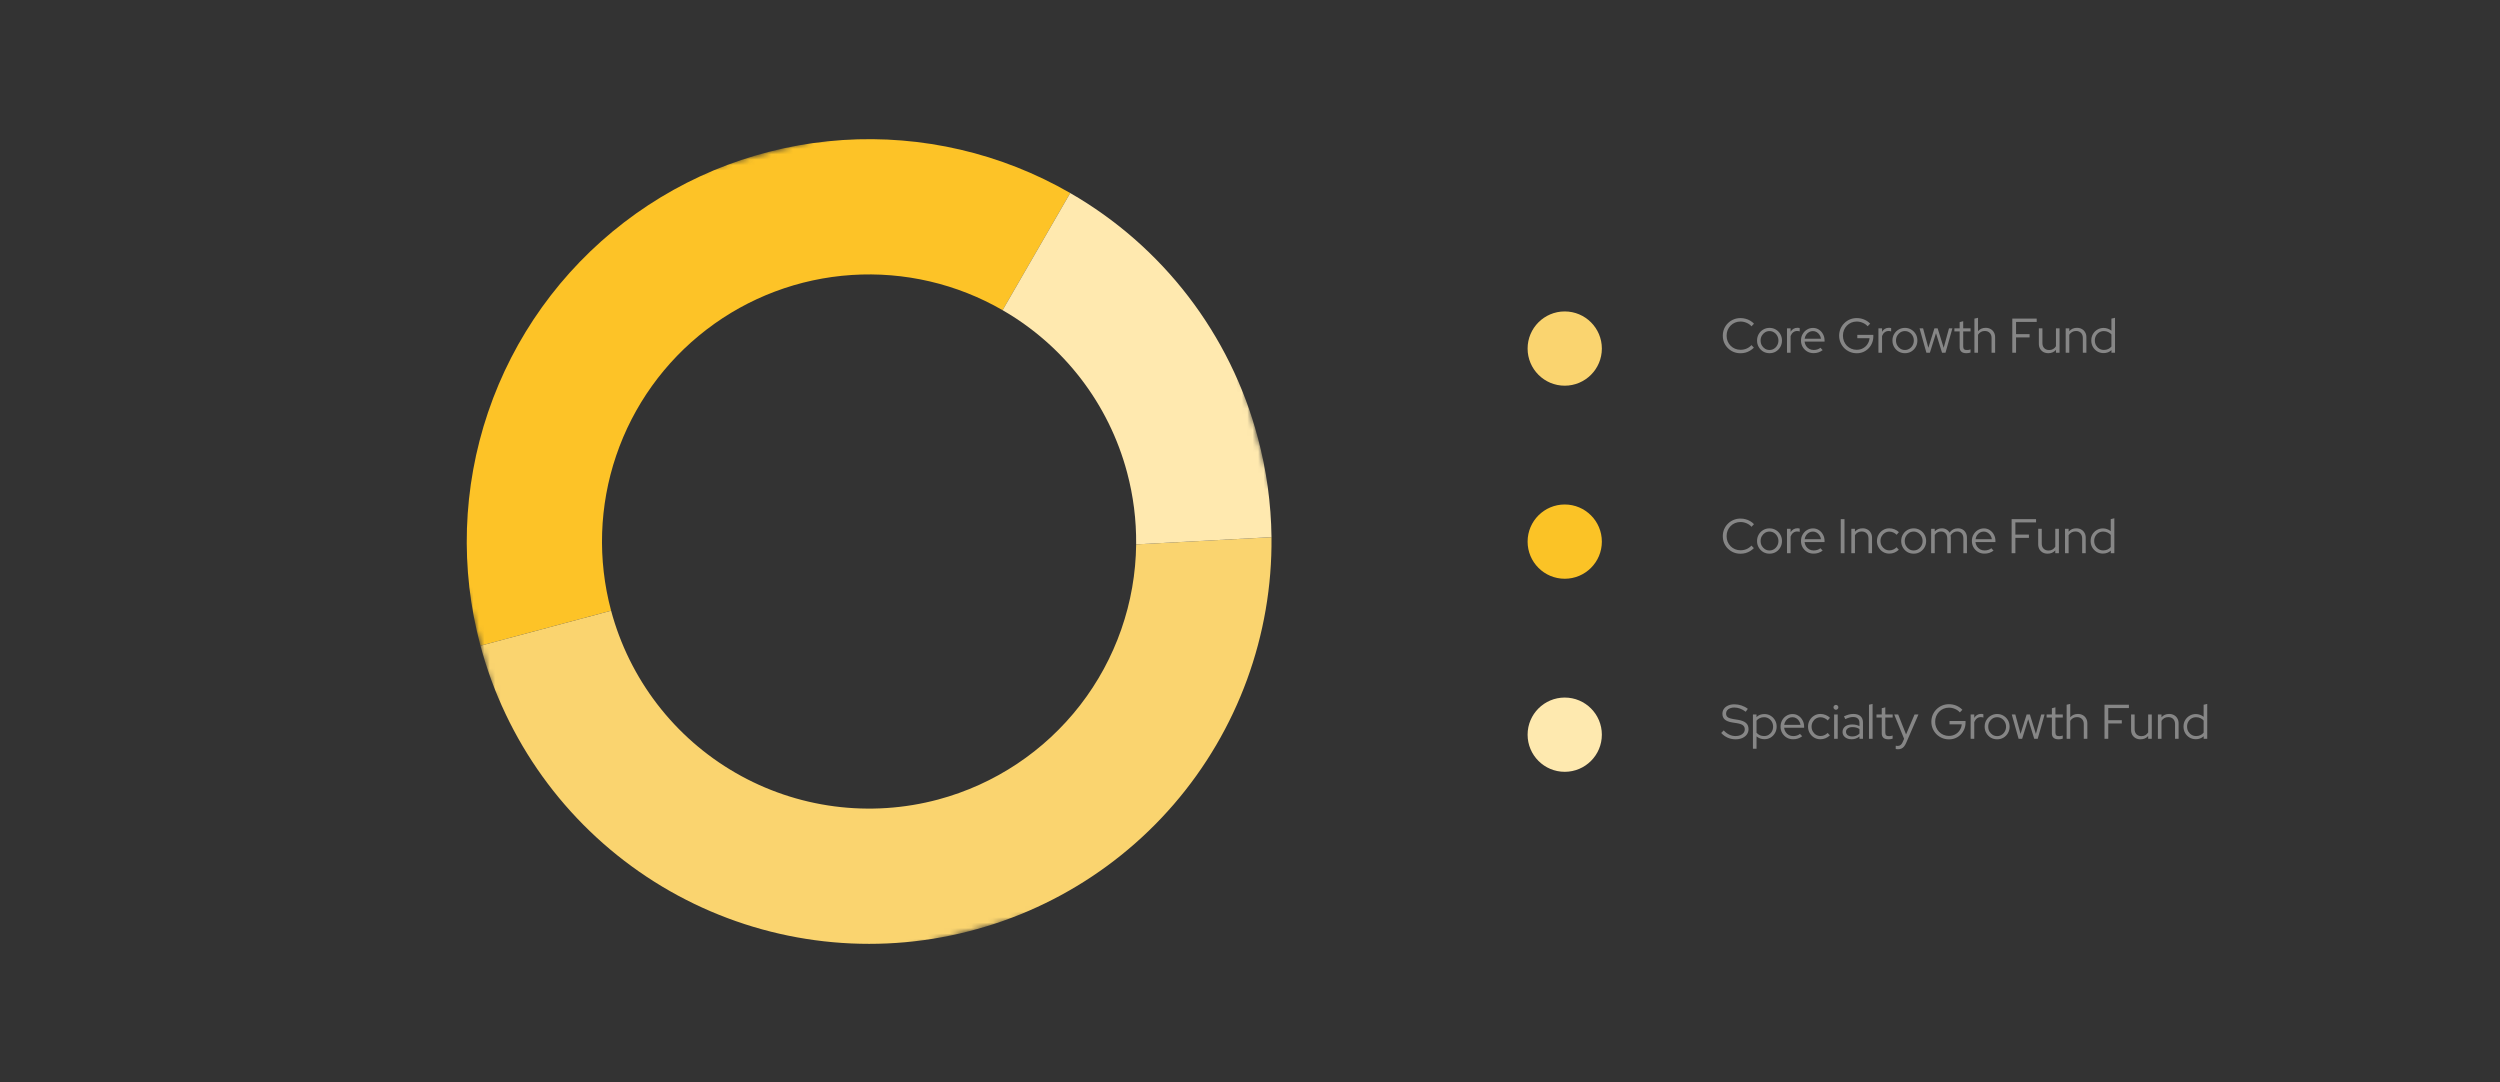
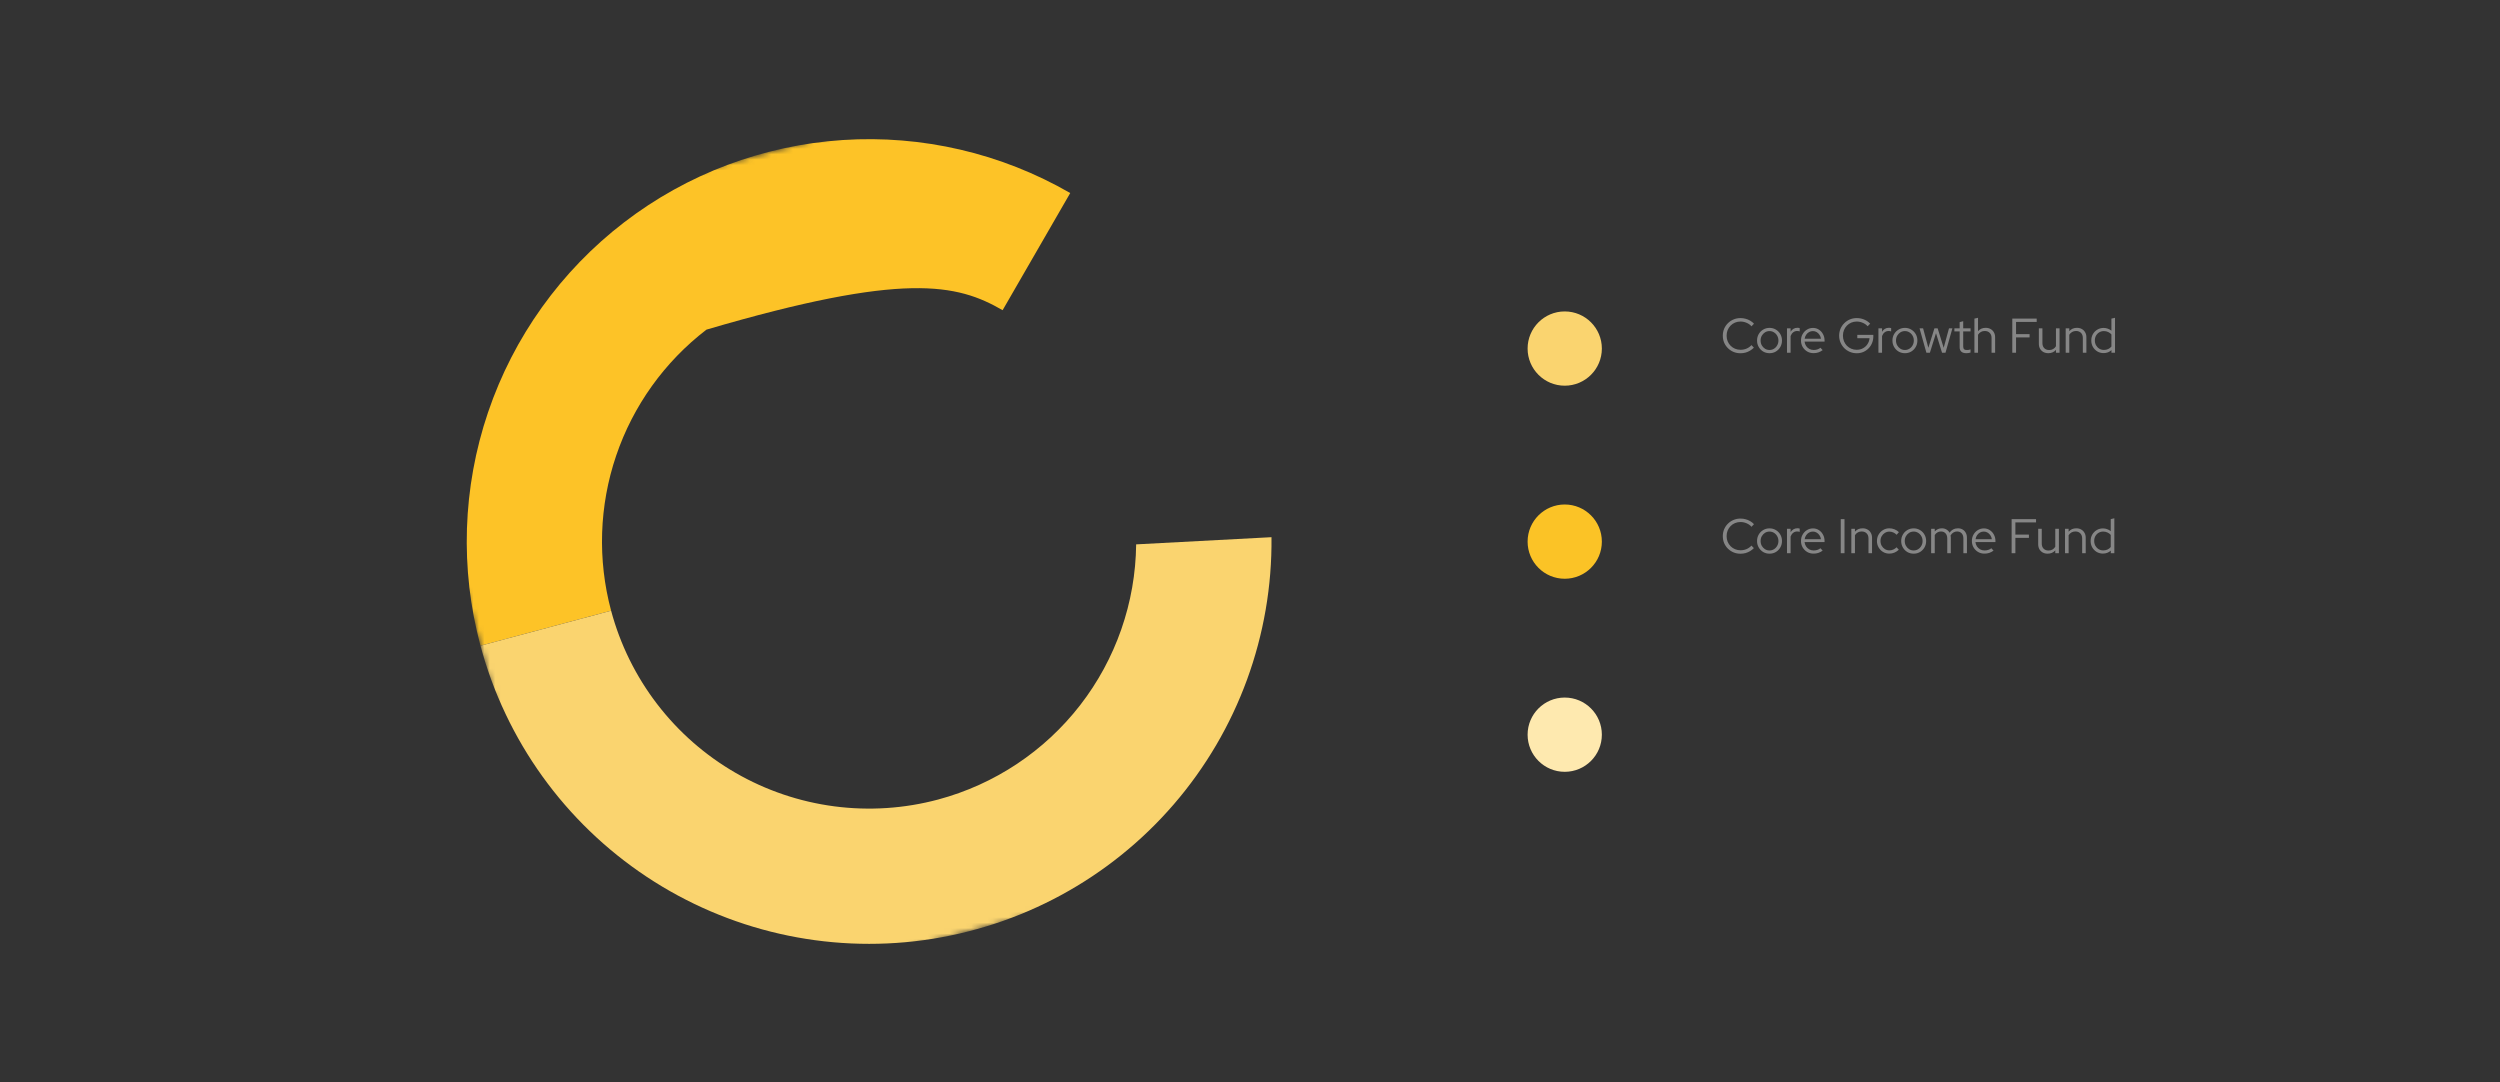
<svg xmlns="http://www.w3.org/2000/svg" width="462" height="200" viewBox="0 0 462 200" fill="none">
  <rect x="0" y="0" width="462" height="200" fill="#333333" stroke="none" />
  <path d="M3.708 0H458.292C459.276 0 460.219 0.382 460.914 1.061C461.609 1.741 462 2.662 462 3.623V200H0V3.623C0 2.662 0.391 1.741 1.086 1.061C1.781 0.382 2.724 0 3.708 0Z" fill="" />
  <mask id="mask0_0_1" style="mask-type:luminance" maskUnits="userSpaceOnUse" x="69" y="9" width="183" height="183">
    <path d="M69.534 47.511L108.045 191.145L251.679 152.634L213.169 9L69.534 47.511Z" fill="white" />
  </mask>
  <g mask="url(#mask0_0_1)">
-     <path d="M88.791 119.328L112.933 112.855C110.404 103.426 110.728 93.458 113.865 84.213C117.001 74.967 122.809 66.86 130.554 60.916C138.298 54.971 147.632 51.457 157.374 50.818C167.115 50.178 176.828 52.442 185.283 57.323L197.778 35.674C185.041 28.322 170.41 24.913 155.735 25.877C141.061 26.84 127.002 32.134 115.336 41.089C103.67 50.043 94.921 62.255 90.196 76.182C85.471 90.109 84.982 105.124 88.791 119.328Z" fill="#FDC327" />
+     <path d="M88.791 119.328L112.933 112.855C110.404 103.426 110.728 93.458 113.865 84.213C117.001 74.967 122.809 66.86 130.554 60.916C167.115 50.178 176.828 52.442 185.283 57.323L197.778 35.674C185.041 28.322 170.41 24.913 155.735 25.877C141.061 26.84 127.002 32.134 115.336 41.089C103.67 50.043 94.921 62.255 90.196 76.182C85.471 90.109 84.982 105.124 88.791 119.328Z" fill="#FDC327" />
    <path d="M173.389 147.747C167.128 149.426 160.598 149.855 154.172 149.01C147.745 148.165 141.548 146.063 135.934 142.822C130.32 139.582 125.399 135.268 121.452 130.126C117.506 124.985 114.61 119.116 112.932 112.855L88.79 119.328C93.481 136.817 104.392 151.993 119.476 162.01C134.561 172.026 152.782 176.195 170.721 173.734C188.66 171.273 205.085 162.351 216.914 148.642C228.743 134.932 235.164 117.378 234.972 99.272L209.961 100.599C209.844 111.372 206.207 121.811 199.604 130.323C193.001 138.835 183.795 144.954 173.39 147.746" fill="#FAD46F" />
-     <path d="M208.28 87.29C209.442 91.63 210.007 96.107 209.959 100.599L234.973 99.271C234.899 93.037 234.043 86.837 232.425 80.817C229.908 71.38 225.551 62.535 219.605 54.787C213.659 47.04 206.24 40.545 197.775 35.674L185.278 57.323C190.897 60.556 195.822 64.868 199.769 70.011C203.717 75.154 206.609 81.026 208.28 87.29Z" fill="#FFE9AF" />
  </g>
  <path d="M289.162 71.276C292.952 71.276 296.023 68.204 296.023 64.414C296.023 60.625 292.952 57.553 289.162 57.553C285.373 57.553 282.301 60.625 282.301 64.414C282.301 68.204 285.373 71.276 289.162 71.276Z" fill="#FAD46F" />
  <path d="M289.162 106.953C292.952 106.953 296.023 103.881 296.023 100.092C296.023 96.302 292.952 93.23 289.162 93.23C285.373 93.23 282.301 96.302 282.301 100.092C282.301 103.881 285.373 106.953 289.162 106.953Z" fill="#FBC326" />
  <path d="M289.162 142.631C292.952 142.631 296.023 139.559 296.023 135.769C296.023 131.98 292.952 128.908 289.162 128.908C285.373 128.908 282.301 131.98 282.301 135.769C282.301 139.559 285.373 142.631 289.162 142.631Z" fill="#FEE9AF" />
  <path d="M321.642 65.28C321.186 65.28 320.76 65.199 320.364 65.037C319.968 64.869 319.62 64.638 319.32 64.344C319.02 64.044 318.786 63.699 318.618 63.309C318.456 62.913 318.375 62.487 318.375 62.031C318.375 61.575 318.456 61.152 318.618 60.762C318.786 60.366 319.02 60.021 319.32 59.727C319.62 59.427 319.968 59.196 320.364 59.034C320.76 58.866 321.186 58.782 321.642 58.782C321.972 58.782 322.287 58.824 322.587 58.908C322.893 58.986 323.175 59.103 323.433 59.259C323.697 59.409 323.931 59.595 324.135 59.817L323.676 60.303C323.43 60.021 323.127 59.805 322.767 59.655C322.407 59.499 322.032 59.421 321.642 59.421C321.276 59.421 320.937 59.487 320.625 59.619C320.313 59.751 320.04 59.937 319.806 60.177C319.578 60.411 319.398 60.687 319.266 61.005C319.14 61.317 319.077 61.659 319.077 62.031C319.077 62.397 319.14 62.739 319.266 63.057C319.398 63.375 319.581 63.654 319.815 63.894C320.049 64.128 320.322 64.311 320.634 64.443C320.952 64.575 321.294 64.641 321.66 64.641C322.05 64.641 322.422 64.566 322.776 64.416C323.13 64.26 323.427 64.047 323.667 63.777L324.117 64.245C323.907 64.461 323.67 64.647 323.406 64.803C323.148 64.959 322.869 65.079 322.569 65.163C322.269 65.241 321.96 65.28 321.642 65.28ZM327.006 65.271C326.58 65.271 326.19 65.169 325.836 64.965C325.488 64.755 325.212 64.473 325.008 64.119C324.804 63.765 324.702 63.369 324.702 62.931C324.702 62.493 324.804 62.097 325.008 61.743C325.212 61.389 325.488 61.11 325.836 60.906C326.19 60.696 326.58 60.591 327.006 60.591C327.438 60.591 327.828 60.696 328.176 60.906C328.524 61.11 328.8 61.389 329.004 61.743C329.208 62.097 329.31 62.493 329.31 62.931C329.31 63.369 329.208 63.765 329.004 64.119C328.8 64.473 328.524 64.755 328.176 64.965C327.828 65.169 327.438 65.271 327.006 65.271ZM327.006 64.677C327.312 64.677 327.588 64.599 327.834 64.443C328.086 64.287 328.284 64.077 328.428 63.813C328.578 63.549 328.653 63.255 328.653 62.931C328.653 62.601 328.578 62.307 328.428 62.049C328.284 61.785 328.086 61.575 327.834 61.419C327.588 61.263 327.312 61.185 327.006 61.185C326.7 61.185 326.421 61.263 326.169 61.419C325.923 61.575 325.725 61.785 325.575 62.049C325.431 62.307 325.359 62.601 325.359 62.931C325.359 63.255 325.431 63.549 325.575 63.813C325.725 64.077 325.923 64.287 326.169 64.443C326.421 64.599 326.7 64.677 327.006 64.677ZM330.235 65.181V60.672H330.901V61.311C331.039 61.077 331.213 60.897 331.423 60.771C331.639 60.639 331.885 60.573 332.161 60.573C332.317 60.573 332.458 60.594 332.584 60.636V61.248C332.506 61.218 332.428 61.197 332.35 61.185C332.272 61.173 332.194 61.167 332.116 61.167C331.84 61.167 331.597 61.248 331.387 61.41C331.183 61.566 331.021 61.794 330.901 62.094V65.181H330.235ZM335.145 65.262C334.713 65.262 334.32 65.16 333.966 64.956C333.618 64.746 333.339 64.464 333.129 64.11C332.925 63.756 332.823 63.36 332.823 62.922C332.823 62.49 332.922 62.1 333.12 61.752C333.318 61.398 333.585 61.119 333.921 60.915C334.257 60.705 334.632 60.6 335.046 60.6C335.448 60.6 335.808 60.705 336.126 60.915C336.45 61.119 336.705 61.398 336.891 61.752C337.083 62.1 337.179 62.49 337.179 62.922V63.129H333.48C333.516 63.423 333.609 63.687 333.759 63.921C333.915 64.155 334.116 64.341 334.362 64.479C334.608 64.611 334.878 64.677 335.172 64.677C335.406 64.677 335.634 64.641 335.856 64.569C336.078 64.497 336.264 64.395 336.414 64.263L336.828 64.704C336.576 64.89 336.312 65.031 336.036 65.127C335.766 65.217 335.469 65.262 335.145 65.262ZM333.498 62.598H336.513C336.477 62.328 336.387 62.088 336.243 61.878C336.105 61.662 335.931 61.494 335.721 61.374C335.511 61.248 335.28 61.185 335.028 61.185C334.77 61.185 334.533 61.245 334.317 61.365C334.101 61.485 333.921 61.653 333.777 61.869C333.633 62.079 333.54 62.322 333.498 62.598ZM343.131 65.28C342.675 65.28 342.249 65.196 341.853 65.028C341.463 64.86 341.118 64.629 340.818 64.335C340.524 64.035 340.293 63.69 340.125 63.3C339.957 62.904 339.873 62.481 339.873 62.031C339.873 61.581 339.954 61.161 340.116 60.771C340.284 60.375 340.515 60.03 340.809 59.736C341.109 59.436 341.454 59.202 341.844 59.034C342.24 58.866 342.666 58.782 343.122 58.782C343.608 58.782 344.067 58.872 344.499 59.052C344.931 59.232 345.3 59.487 345.606 59.817L345.138 60.294C344.898 60.018 344.598 59.805 344.238 59.655C343.884 59.499 343.512 59.421 343.122 59.421C342.762 59.421 342.426 59.487 342.114 59.619C341.808 59.751 341.538 59.937 341.304 60.177C341.076 60.411 340.896 60.687 340.764 61.005C340.638 61.317 340.575 61.659 340.575 62.031C340.575 62.397 340.638 62.739 340.764 63.057C340.896 63.375 341.076 63.654 341.304 63.894C341.538 64.128 341.808 64.311 342.114 64.443C342.426 64.575 342.762 64.641 343.122 64.641C343.548 64.641 343.932 64.548 344.274 64.362C344.622 64.176 344.901 63.921 345.111 63.597C345.327 63.273 345.453 62.907 345.489 62.499H343.23V61.887H346.191V62.166C346.191 62.604 346.113 63.012 345.957 63.39C345.801 63.768 345.585 64.098 345.309 64.38C345.033 64.662 344.709 64.884 344.337 65.046C343.965 65.202 343.563 65.28 343.131 65.28ZM347.136 65.181V60.672H347.802V61.311C347.94 61.077 348.114 60.897 348.324 60.771C348.54 60.639 348.786 60.573 349.062 60.573C349.218 60.573 349.359 60.594 349.485 60.636V61.248C349.407 61.218 349.329 61.197 349.251 61.185C349.173 61.173 349.095 61.167 349.017 61.167C348.741 61.167 348.498 61.248 348.288 61.41C348.084 61.566 347.922 61.794 347.802 62.094V65.181H347.136ZM352.028 65.271C351.602 65.271 351.212 65.169 350.858 64.965C350.51 64.755 350.234 64.473 350.03 64.119C349.826 63.765 349.724 63.369 349.724 62.931C349.724 62.493 349.826 62.097 350.03 61.743C350.234 61.389 350.51 61.11 350.858 60.906C351.212 60.696 351.602 60.591 352.028 60.591C352.46 60.591 352.85 60.696 353.198 60.906C353.546 61.11 353.822 61.389 354.026 61.743C354.23 62.097 354.332 62.493 354.332 62.931C354.332 63.369 354.23 63.765 354.026 64.119C353.822 64.473 353.546 64.755 353.198 64.965C352.85 65.169 352.46 65.271 352.028 65.271ZM352.028 64.677C352.334 64.677 352.61 64.599 352.856 64.443C353.108 64.287 353.306 64.077 353.45 63.813C353.6 63.549 353.675 63.255 353.675 62.931C353.675 62.601 353.6 62.307 353.45 62.049C353.306 61.785 353.108 61.575 352.856 61.419C352.61 61.263 352.334 61.185 352.028 61.185C351.722 61.185 351.443 61.263 351.191 61.419C350.945 61.575 350.747 61.785 350.597 62.049C350.453 62.307 350.381 62.601 350.381 62.931C350.381 63.255 350.453 63.549 350.597 63.813C350.747 64.077 350.945 64.287 351.191 64.443C351.443 64.599 351.722 64.677 352.028 64.677ZM355.998 65.181L354.729 60.672H355.386L356.358 64.272L357.483 60.672H358.077L359.193 64.272L360.174 60.672H360.804L359.526 65.181H358.887L357.771 61.572L356.646 65.181H355.998ZM363.359 65.271C362.969 65.271 362.669 65.178 362.459 64.992C362.249 64.806 362.144 64.536 362.144 64.182V61.239H361.172V60.672H362.144V59.529L362.801 59.358V60.672H364.16V61.239H362.801V64.011C362.801 64.251 362.855 64.425 362.963 64.533C363.071 64.635 363.248 64.686 363.494 64.686C363.62 64.686 363.731 64.677 363.827 64.659C363.929 64.641 364.037 64.611 364.151 64.569V65.154C364.037 65.196 363.908 65.226 363.764 65.244C363.626 65.262 363.491 65.271 363.359 65.271ZM364.873 65.181V58.881L365.539 58.728V61.203C365.893 60.789 366.367 60.582 366.961 60.582C367.303 60.582 367.603 60.657 367.861 60.807C368.125 60.951 368.329 61.155 368.473 61.419C368.623 61.677 368.698 61.98 368.698 62.328V65.181H368.041V62.463C368.041 62.061 367.927 61.746 367.699 61.518C367.477 61.284 367.171 61.167 366.781 61.167C366.511 61.167 366.271 61.227 366.061 61.347C365.851 61.467 365.677 61.638 365.539 61.86V65.181H364.873ZM371.872 65.181V58.881H376.381V59.493H372.565V61.743H375.067V62.346H372.565V65.181H371.872ZM378.527 65.271C378.185 65.271 377.882 65.199 377.618 65.055C377.354 64.905 377.147 64.701 376.997 64.443C376.853 64.179 376.781 63.873 376.781 63.525V60.672H377.438V63.39C377.438 63.792 377.552 64.11 377.78 64.344C378.008 64.572 378.314 64.686 378.698 64.686C378.968 64.686 379.208 64.626 379.418 64.506C379.634 64.38 379.808 64.206 379.94 63.984V60.672H380.606V65.181H379.94V64.659C379.586 65.067 379.115 65.271 378.527 65.271ZM381.739 65.181V60.672H382.405V61.203C382.759 60.789 383.233 60.582 383.827 60.582C384.169 60.582 384.469 60.657 384.727 60.807C384.991 60.951 385.195 61.155 385.339 61.419C385.489 61.677 385.564 61.98 385.564 62.328V65.181H384.907V62.463C384.907 62.061 384.793 61.746 384.565 61.518C384.343 61.284 384.037 61.167 383.647 61.167C383.377 61.167 383.137 61.227 382.927 61.347C382.717 61.467 382.543 61.638 382.405 61.86V65.181H381.739ZM388.739 65.253C388.319 65.253 387.935 65.151 387.587 64.947C387.245 64.737 386.972 64.458 386.768 64.11C386.57 63.756 386.471 63.36 386.471 62.922C386.471 62.484 386.57 62.091 386.768 61.743C386.972 61.395 387.245 61.119 387.587 60.915C387.935 60.705 388.322 60.6 388.748 60.6C389.012 60.6 389.267 60.645 389.513 60.735C389.759 60.819 389.984 60.945 390.188 61.113V58.881L390.854 58.728V65.181H390.197V64.704C389.801 65.07 389.315 65.253 388.739 65.253ZM388.802 64.668C389.084 64.668 389.345 64.614 389.585 64.506C389.831 64.392 390.032 64.236 390.188 64.038V61.806C390.032 61.614 389.831 61.464 389.585 61.356C389.345 61.242 389.084 61.185 388.802 61.185C388.49 61.185 388.205 61.26 387.947 61.41C387.695 61.56 387.494 61.767 387.344 62.031C387.2 62.289 387.128 62.583 387.128 62.913C387.128 63.243 387.2 63.54 387.344 63.804C387.494 64.068 387.695 64.278 387.947 64.434C388.205 64.59 388.49 64.668 388.802 64.668Z" fill="#868686" />
  <path d="M321.642 102.329C321.186 102.329 320.76 102.248 320.364 102.086C319.968 101.918 319.62 101.687 319.32 101.393C319.02 101.093 318.786 100.748 318.618 100.358C318.456 99.962 318.375 99.536 318.375 99.08C318.375 98.624 318.456 98.201 318.618 97.811C318.786 97.415 319.02 97.07 319.32 96.776C319.62 96.476 319.968 96.245 320.364 96.083C320.76 95.915 321.186 95.831 321.642 95.831C321.972 95.831 322.287 95.873 322.587 95.957C322.893 96.035 323.175 96.152 323.433 96.308C323.697 96.458 323.931 96.644 324.135 96.866L323.676 97.352C323.43 97.07 323.127 96.854 322.767 96.704C322.407 96.548 322.032 96.47 321.642 96.47C321.276 96.47 320.937 96.536 320.625 96.668C320.313 96.8 320.04 96.986 319.806 97.226C319.578 97.46 319.398 97.736 319.266 98.054C319.14 98.366 319.077 98.708 319.077 99.08C319.077 99.446 319.14 99.788 319.266 100.106C319.398 100.424 319.581 100.703 319.815 100.943C320.049 101.177 320.322 101.36 320.634 101.492C320.952 101.624 321.294 101.69 321.66 101.69C322.05 101.69 322.422 101.615 322.776 101.465C323.13 101.309 323.427 101.096 323.667 100.826L324.117 101.294C323.907 101.51 323.67 101.696 323.406 101.852C323.148 102.008 322.869 102.128 322.569 102.212C322.269 102.29 321.96 102.329 321.642 102.329ZM327.006 102.32C326.58 102.32 326.19 102.218 325.836 102.014C325.488 101.804 325.212 101.522 325.008 101.168C324.804 100.814 324.702 100.418 324.702 99.98C324.702 99.542 324.804 99.146 325.008 98.792C325.212 98.438 325.488 98.159 325.836 97.955C326.19 97.745 326.58 97.64 327.006 97.64C327.438 97.64 327.828 97.745 328.176 97.955C328.524 98.159 328.8 98.438 329.004 98.792C329.208 99.146 329.31 99.542 329.31 99.98C329.31 100.418 329.208 100.814 329.004 101.168C328.8 101.522 328.524 101.804 328.176 102.014C327.828 102.218 327.438 102.32 327.006 102.32ZM327.006 101.726C327.312 101.726 327.588 101.648 327.834 101.492C328.086 101.336 328.284 101.126 328.428 100.862C328.578 100.598 328.653 100.304 328.653 99.98C328.653 99.65 328.578 99.356 328.428 99.098C328.284 98.834 328.086 98.624 327.834 98.468C327.588 98.312 327.312 98.234 327.006 98.234C326.7 98.234 326.421 98.312 326.169 98.468C325.923 98.624 325.725 98.834 325.575 99.098C325.431 99.356 325.359 99.65 325.359 99.98C325.359 100.304 325.431 100.598 325.575 100.862C325.725 101.126 325.923 101.336 326.169 101.492C326.421 101.648 326.7 101.726 327.006 101.726ZM330.235 102.23V97.721H330.901V98.36C331.039 98.126 331.213 97.946 331.423 97.82C331.639 97.688 331.885 97.622 332.161 97.622C332.317 97.622 332.458 97.643 332.584 97.685V98.297C332.506 98.267 332.428 98.246 332.35 98.234C332.272 98.222 332.194 98.216 332.116 98.216C331.84 98.216 331.597 98.297 331.387 98.459C331.183 98.615 331.021 98.843 330.901 99.143V102.23H330.235ZM335.145 102.311C334.713 102.311 334.32 102.209 333.966 102.005C333.618 101.795 333.339 101.513 333.129 101.159C332.925 100.805 332.823 100.409 332.823 99.971C332.823 99.539 332.922 99.149 333.12 98.801C333.318 98.447 333.585 98.168 333.921 97.964C334.257 97.754 334.632 97.649 335.046 97.649C335.448 97.649 335.808 97.754 336.126 97.964C336.45 98.168 336.705 98.447 336.891 98.801C337.083 99.149 337.179 99.539 337.179 99.971V100.178H333.48C333.516 100.472 333.609 100.736 333.759 100.97C333.915 101.204 334.116 101.39 334.362 101.528C334.608 101.66 334.878 101.726 335.172 101.726C335.406 101.726 335.634 101.69 335.856 101.618C336.078 101.546 336.264 101.444 336.414 101.312L336.828 101.753C336.576 101.939 336.312 102.08 336.036 102.176C335.766 102.266 335.469 102.311 335.145 102.311ZM333.498 99.647H336.513C336.477 99.377 336.387 99.137 336.243 98.927C336.105 98.711 335.931 98.543 335.721 98.423C335.511 98.297 335.28 98.234 335.028 98.234C334.77 98.234 334.533 98.294 334.317 98.414C334.101 98.534 333.921 98.702 333.777 98.918C333.633 99.128 333.54 99.371 333.498 99.647ZM340.17 102.23V95.93H340.863V102.23H340.17ZM342.127 102.23V97.721H342.793V98.252C343.147 97.838 343.621 97.631 344.215 97.631C344.557 97.631 344.857 97.706 345.115 97.856C345.379 98 345.583 98.204 345.727 98.468C345.877 98.726 345.952 99.029 345.952 99.377V102.23H345.295V99.512C345.295 99.11 345.181 98.795 344.953 98.567C344.731 98.333 344.425 98.216 344.035 98.216C343.765 98.216 343.525 98.276 343.315 98.396C343.105 98.516 342.931 98.687 342.793 98.909V102.23H342.127ZM349.154 102.311C348.728 102.311 348.341 102.209 347.993 102.005C347.645 101.795 347.369 101.513 347.165 101.159C346.961 100.805 346.859 100.409 346.859 99.971C346.859 99.533 346.961 99.14 347.165 98.792C347.369 98.438 347.645 98.156 347.993 97.946C348.341 97.736 348.728 97.631 349.154 97.631C349.484 97.631 349.802 97.694 350.108 97.82C350.414 97.94 350.684 98.114 350.918 98.342L350.495 98.828C350.315 98.636 350.108 98.492 349.874 98.396C349.646 98.294 349.409 98.243 349.163 98.243C348.857 98.243 348.578 98.321 348.326 98.477C348.08 98.627 347.882 98.834 347.732 99.098C347.588 99.356 347.516 99.647 347.516 99.971C347.516 100.295 347.588 100.589 347.732 100.853C347.882 101.117 348.083 101.327 348.335 101.483C348.587 101.633 348.866 101.708 349.172 101.708C349.418 101.708 349.649 101.66 349.865 101.564C350.087 101.468 350.294 101.327 350.486 101.141L350.9 101.591C350.66 101.819 350.39 101.996 350.09 102.122C349.79 102.248 349.478 102.311 349.154 102.311ZM353.645 102.32C353.219 102.32 352.829 102.218 352.475 102.014C352.127 101.804 351.851 101.522 351.647 101.168C351.443 100.814 351.341 100.418 351.341 99.98C351.341 99.542 351.443 99.146 351.647 98.792C351.851 98.438 352.127 98.159 352.475 97.955C352.829 97.745 353.219 97.64 353.645 97.64C354.077 97.64 354.467 97.745 354.815 97.955C355.163 98.159 355.439 98.438 355.643 98.792C355.847 99.146 355.949 99.542 355.949 99.98C355.949 100.418 355.847 100.814 355.643 101.168C355.439 101.522 355.163 101.804 354.815 102.014C354.467 102.218 354.077 102.32 353.645 102.32ZM353.645 101.726C353.951 101.726 354.227 101.648 354.473 101.492C354.725 101.336 354.923 101.126 355.067 100.862C355.217 100.598 355.292 100.304 355.292 99.98C355.292 99.65 355.217 99.356 355.067 99.098C354.923 98.834 354.725 98.624 354.473 98.468C354.227 98.312 353.951 98.234 353.645 98.234C353.339 98.234 353.06 98.312 352.808 98.468C352.562 98.624 352.364 98.834 352.214 99.098C352.07 99.356 351.998 99.65 351.998 99.98C351.998 100.304 352.07 100.598 352.214 100.862C352.364 101.126 352.562 101.336 352.808 101.492C353.06 101.648 353.339 101.726 353.645 101.726ZM356.875 102.23V97.721H357.541V98.216C357.883 97.826 358.324 97.631 358.864 97.631C359.182 97.631 359.464 97.706 359.71 97.856C359.956 98 360.148 98.198 360.286 98.45C360.472 98.174 360.694 97.97 360.952 97.838C361.21 97.7 361.504 97.631 361.834 97.631C362.164 97.631 362.452 97.706 362.698 97.856C362.944 98 363.136 98.204 363.274 98.468C363.418 98.726 363.49 99.029 363.49 99.377V102.23H362.833V99.512C362.833 99.11 362.728 98.795 362.518 98.567C362.308 98.333 362.023 98.216 361.663 98.216C361.417 98.216 361.192 98.279 360.988 98.405C360.784 98.525 360.61 98.708 360.466 98.954C360.478 99.02 360.487 99.089 360.493 99.161C360.505 99.227 360.511 99.299 360.511 99.377V102.23H359.854V99.512C359.854 99.11 359.749 98.795 359.539 98.567C359.329 98.333 359.047 98.216 358.693 98.216C358.453 98.216 358.234 98.273 358.036 98.387C357.844 98.495 357.679 98.657 357.541 98.873V102.23H356.875ZM366.724 102.311C366.292 102.311 365.899 102.209 365.545 102.005C365.197 101.795 364.918 101.513 364.708 101.159C364.504 100.805 364.402 100.409 364.402 99.971C364.402 99.539 364.501 99.149 364.699 98.801C364.897 98.447 365.164 98.168 365.5 97.964C365.836 97.754 366.211 97.649 366.625 97.649C367.027 97.649 367.387 97.754 367.705 97.964C368.029 98.168 368.284 98.447 368.47 98.801C368.662 99.149 368.758 99.539 368.758 99.971V100.178H365.059C365.095 100.472 365.188 100.736 365.338 100.97C365.494 101.204 365.695 101.39 365.941 101.528C366.187 101.66 366.457 101.726 366.751 101.726C366.985 101.726 367.213 101.69 367.435 101.618C367.657 101.546 367.843 101.444 367.993 101.312L368.407 101.753C368.155 101.939 367.891 102.08 367.615 102.176C367.345 102.266 367.048 102.311 366.724 102.311ZM365.077 99.647H368.092C368.056 99.377 367.966 99.137 367.822 98.927C367.684 98.711 367.51 98.543 367.3 98.423C367.09 98.297 366.859 98.234 366.607 98.234C366.349 98.234 366.112 98.294 365.896 98.414C365.68 98.534 365.5 98.702 365.356 98.918C365.212 99.128 365.119 99.371 365.077 99.647ZM371.749 102.23V95.93H376.258V96.542H372.442V98.792H374.944V99.395H372.442V102.23H371.749ZM378.404 102.32C378.062 102.32 377.759 102.248 377.495 102.104C377.231 101.954 377.024 101.75 376.874 101.492C376.73 101.228 376.658 100.922 376.658 100.574V97.721H377.315V100.439C377.315 100.841 377.429 101.159 377.657 101.393C377.885 101.621 378.191 101.735 378.575 101.735C378.845 101.735 379.085 101.675 379.295 101.555C379.511 101.429 379.685 101.255 379.817 101.033V97.721H380.483V102.23H379.817V101.708C379.463 102.116 378.992 102.32 378.404 102.32ZM381.616 102.23V97.721H382.282V98.252C382.636 97.838 383.11 97.631 383.704 97.631C384.046 97.631 384.346 97.706 384.604 97.856C384.868 98 385.072 98.204 385.216 98.468C385.366 98.726 385.441 99.029 385.441 99.377V102.23H384.784V99.512C384.784 99.11 384.67 98.795 384.442 98.567C384.22 98.333 383.914 98.216 383.524 98.216C383.254 98.216 383.014 98.276 382.804 98.396C382.594 98.516 382.42 98.687 382.282 98.909V102.23H381.616ZM388.616 102.302C388.196 102.302 387.812 102.2 387.464 101.996C387.122 101.786 386.849 101.507 386.645 101.159C386.447 100.805 386.348 100.409 386.348 99.971C386.348 99.533 386.447 99.14 386.645 98.792C386.849 98.444 387.122 98.168 387.464 97.964C387.812 97.754 388.199 97.649 388.625 97.649C388.889 97.649 389.144 97.694 389.39 97.784C389.636 97.868 389.861 97.994 390.065 98.162V95.93L390.731 95.777V102.23H390.074V101.753C389.678 102.119 389.192 102.302 388.616 102.302ZM388.679 101.717C388.961 101.717 389.222 101.663 389.462 101.555C389.708 101.441 389.909 101.285 390.065 101.087V98.855C389.909 98.663 389.708 98.513 389.462 98.405C389.222 98.291 388.961 98.234 388.679 98.234C388.367 98.234 388.082 98.309 387.824 98.459C387.572 98.609 387.371 98.816 387.221 99.08C387.077 99.338 387.005 99.632 387.005 99.962C387.005 100.292 387.077 100.589 387.221 100.853C387.371 101.117 387.572 101.327 387.824 101.483C388.082 101.639 388.367 101.717 388.679 101.717Z" fill="#868686" />
-   <path d="M320.715 136.626C320.217 136.626 319.74 136.527 319.284 136.329C318.828 136.125 318.426 135.834 318.078 135.456L318.537 134.979C318.861 135.327 319.206 135.588 319.572 135.762C319.944 135.936 320.334 136.023 320.742 136.023C321.072 136.023 321.363 135.972 321.615 135.87C321.873 135.762 322.074 135.615 322.218 135.429C322.362 135.237 322.434 135.021 322.434 134.781C322.434 134.457 322.32 134.208 322.092 134.034C321.87 133.86 321.501 133.731 320.985 133.647L320.076 133.503C319.47 133.401 319.023 133.221 318.735 132.963C318.447 132.705 318.303 132.354 318.303 131.91C318.303 131.562 318.396 131.256 318.582 130.992C318.768 130.728 319.026 130.524 319.356 130.38C319.692 130.23 320.079 130.155 320.517 130.155C320.961 130.155 321.396 130.227 321.822 130.371C322.254 130.515 322.647 130.722 323.001 130.992L322.605 131.532C321.915 131.01 321.21 130.749 320.49 130.749C320.19 130.749 319.926 130.797 319.698 130.893C319.47 130.983 319.293 131.112 319.167 131.28C319.041 131.442 318.978 131.634 318.978 131.856C318.978 132.15 319.077 132.375 319.275 132.531C319.473 132.687 319.8 132.801 320.256 132.873L321.156 133.017C321.846 133.131 322.347 133.326 322.659 133.602C322.971 133.872 323.127 134.253 323.127 134.745C323.127 135.111 323.025 135.438 322.821 135.726C322.617 136.008 322.332 136.23 321.966 136.392C321.606 136.548 321.189 136.626 320.715 136.626ZM323.942 138.372V132.027H324.599V132.513C324.989 132.141 325.475 131.955 326.057 131.955C326.483 131.955 326.867 132.06 327.209 132.27C327.551 132.474 327.821 132.75 328.019 133.098C328.223 133.446 328.325 133.839 328.325 134.277C328.325 134.715 328.223 135.111 328.019 135.465C327.821 135.813 327.551 136.092 327.209 136.302C326.867 136.506 326.48 136.608 326.048 136.608C325.784 136.608 325.529 136.563 325.283 136.473C325.037 136.383 324.812 136.254 324.608 136.086V138.372H323.942ZM325.994 136.023C326.312 136.023 326.597 135.948 326.849 135.798C327.101 135.642 327.299 135.435 327.443 135.177C327.593 134.913 327.668 134.616 327.668 134.286C327.668 133.956 327.593 133.659 327.443 133.395C327.299 133.131 327.101 132.924 326.849 132.774C326.597 132.618 326.312 132.54 325.994 132.54C325.712 132.54 325.448 132.597 325.202 132.711C324.962 132.819 324.764 132.972 324.608 133.17V135.402C324.764 135.594 324.965 135.747 325.211 135.861C325.457 135.969 325.718 136.023 325.994 136.023ZM331.366 136.617C330.934 136.617 330.541 136.515 330.187 136.311C329.839 136.101 329.56 135.819 329.35 135.465C329.146 135.111 329.044 134.715 329.044 134.277C329.044 133.845 329.143 133.455 329.341 133.107C329.539 132.753 329.806 132.474 330.142 132.27C330.478 132.06 330.853 131.955 331.267 131.955C331.669 131.955 332.029 132.06 332.347 132.27C332.671 132.474 332.926 132.753 333.112 133.107C333.304 133.455 333.4 133.845 333.4 134.277V134.484H329.701C329.737 134.778 329.83 135.042 329.98 135.276C330.136 135.51 330.337 135.696 330.583 135.834C330.829 135.966 331.099 136.032 331.393 136.032C331.627 136.032 331.855 135.996 332.077 135.924C332.299 135.852 332.485 135.75 332.635 135.618L333.049 136.059C332.797 136.245 332.533 136.386 332.257 136.482C331.987 136.572 331.69 136.617 331.366 136.617ZM329.719 133.953H332.734C332.698 133.683 332.608 133.443 332.464 133.233C332.326 133.017 332.152 132.849 331.942 132.729C331.732 132.603 331.501 132.54 331.249 132.54C330.991 132.54 330.754 132.6 330.538 132.72C330.322 132.84 330.142 133.008 329.998 133.224C329.854 133.434 329.761 133.677 329.719 133.953ZM336.419 136.617C335.993 136.617 335.606 136.515 335.258 136.311C334.91 136.101 334.634 135.819 334.43 135.465C334.226 135.111 334.124 134.715 334.124 134.277C334.124 133.839 334.226 133.446 334.43 133.098C334.634 132.744 334.91 132.462 335.258 132.252C335.606 132.042 335.993 131.937 336.419 131.937C336.749 131.937 337.067 132 337.373 132.126C337.679 132.246 337.949 132.42 338.183 132.648L337.76 133.134C337.58 132.942 337.373 132.798 337.139 132.702C336.911 132.6 336.674 132.549 336.428 132.549C336.122 132.549 335.843 132.627 335.591 132.783C335.345 132.933 335.147 133.14 334.997 133.404C334.853 133.662 334.781 133.953 334.781 134.277C334.781 134.601 334.853 134.895 334.997 135.159C335.147 135.423 335.348 135.633 335.6 135.789C335.852 135.939 336.131 136.014 336.437 136.014C336.683 136.014 336.914 135.966 337.13 135.87C337.352 135.774 337.559 135.633 337.751 135.447L338.165 135.897C337.925 136.125 337.655 136.302 337.355 136.428C337.055 136.554 336.743 136.617 336.419 136.617ZM338.945 136.536V132.027H339.611V136.536H338.945ZM339.278 131.163C339.158 131.163 339.053 131.118 338.963 131.028C338.873 130.938 338.828 130.833 338.828 130.713C338.828 130.587 338.873 130.482 338.963 130.398C339.053 130.308 339.158 130.263 339.278 130.263C339.404 130.263 339.509 130.308 339.593 130.398C339.683 130.482 339.728 130.587 339.728 130.713C339.728 130.833 339.683 130.938 339.593 131.028C339.509 131.118 339.404 131.163 339.278 131.163ZM342.169 136.617C341.839 136.617 341.548 136.56 341.296 136.446C341.05 136.332 340.855 136.173 340.711 135.969C340.573 135.765 340.504 135.528 340.504 135.258C340.504 134.832 340.666 134.496 340.99 134.25C341.314 134.004 341.752 133.881 342.304 133.881C342.79 133.881 343.231 133.983 343.627 134.187V133.593C343.627 133.233 343.525 132.963 343.321 132.783C343.117 132.597 342.82 132.504 342.43 132.504C342.208 132.504 341.983 132.537 341.755 132.603C341.533 132.663 341.287 132.762 341.017 132.9L340.765 132.387C341.089 132.231 341.389 132.117 341.665 132.045C341.941 131.973 342.217 131.937 342.493 131.937C343.063 131.937 343.501 132.072 343.807 132.342C344.119 132.612 344.275 132.999 344.275 133.503V136.536H343.627V136.095C343.423 136.269 343.198 136.401 342.952 136.491C342.712 136.575 342.451 136.617 342.169 136.617ZM341.143 135.24C341.143 135.492 341.248 135.699 341.458 135.861C341.674 136.017 341.95 136.095 342.286 136.095C342.556 136.095 342.802 136.053 343.024 135.969C343.246 135.885 343.447 135.753 343.627 135.573V134.727C343.441 134.601 343.243 134.511 343.033 134.457C342.823 134.397 342.586 134.367 342.322 134.367C341.962 134.367 341.674 134.448 341.458 134.61C341.248 134.766 341.143 134.976 341.143 135.24ZM345.387 136.536V130.236L346.053 130.083V136.536H345.387ZM348.962 136.626C348.572 136.626 348.272 136.533 348.062 136.347C347.852 136.161 347.747 135.891 347.747 135.537V132.594H346.775V132.027H347.747V130.884L348.404 130.713V132.027H349.763V132.594H348.404V135.366C348.404 135.606 348.458 135.78 348.566 135.888C348.674 135.99 348.851 136.041 349.097 136.041C349.223 136.041 349.334 136.032 349.43 136.014C349.532 135.996 349.64 135.966 349.754 135.924V136.509C349.64 136.551 349.511 136.581 349.367 136.599C349.229 136.617 349.094 136.626 348.962 136.626ZM350.753 138.462C350.669 138.462 350.588 138.456 350.51 138.444C350.438 138.438 350.378 138.429 350.33 138.417V137.814C350.432 137.838 350.558 137.85 350.708 137.85C351.104 137.85 351.404 137.616 351.608 137.148L351.878 136.527L350.042 132.027H350.78L352.238 135.726L353.813 132.027H354.533L352.283 137.238C352.157 137.526 352.022 137.76 351.878 137.94C351.734 138.12 351.569 138.252 351.383 138.336C351.203 138.42 350.993 138.462 350.753 138.462ZM360.173 136.635C359.717 136.635 359.291 136.551 358.895 136.383C358.505 136.215 358.16 135.984 357.86 135.69C357.566 135.39 357.335 135.045 357.167 134.655C356.999 134.259 356.915 133.836 356.915 133.386C356.915 132.936 356.996 132.516 357.158 132.126C357.326 131.73 357.557 131.385 357.851 131.091C358.151 130.791 358.496 130.557 358.886 130.389C359.282 130.221 359.708 130.137 360.164 130.137C360.65 130.137 361.109 130.227 361.541 130.407C361.973 130.587 362.342 130.842 362.648 131.172L362.18 131.649C361.94 131.373 361.64 131.16 361.28 131.01C360.926 130.854 360.554 130.776 360.164 130.776C359.804 130.776 359.468 130.842 359.156 130.974C358.85 131.106 358.58 131.292 358.346 131.532C358.118 131.766 357.938 132.042 357.806 132.36C357.68 132.672 357.617 133.014 357.617 133.386C357.617 133.752 357.68 134.094 357.806 134.412C357.938 134.73 358.118 135.009 358.346 135.249C358.58 135.483 358.85 135.666 359.156 135.798C359.468 135.93 359.804 135.996 360.164 135.996C360.59 135.996 360.974 135.903 361.316 135.717C361.664 135.531 361.943 135.276 362.153 134.952C362.369 134.628 362.495 134.262 362.531 133.854H360.272V133.242H363.233V133.521C363.233 133.959 363.155 134.367 362.999 134.745C362.843 135.123 362.627 135.453 362.351 135.735C362.075 136.017 361.751 136.239 361.379 136.401C361.007 136.557 360.605 136.635 360.173 136.635ZM364.178 136.536V132.027H364.844V132.666C364.982 132.432 365.156 132.252 365.366 132.126C365.582 131.994 365.828 131.928 366.104 131.928C366.26 131.928 366.401 131.949 366.527 131.991V132.603C366.449 132.573 366.371 132.552 366.293 132.54C366.215 132.528 366.137 132.522 366.059 132.522C365.783 132.522 365.54 132.603 365.33 132.765C365.126 132.921 364.964 133.149 364.844 133.449V136.536H364.178ZM369.07 136.626C368.644 136.626 368.254 136.524 367.9 136.32C367.552 136.11 367.276 135.828 367.072 135.474C366.868 135.12 366.766 134.724 366.766 134.286C366.766 133.848 366.868 133.452 367.072 133.098C367.276 132.744 367.552 132.465 367.9 132.261C368.254 132.051 368.644 131.946 369.07 131.946C369.502 131.946 369.892 132.051 370.24 132.261C370.588 132.465 370.864 132.744 371.068 133.098C371.272 133.452 371.374 133.848 371.374 134.286C371.374 134.724 371.272 135.12 371.068 135.474C370.864 135.828 370.588 136.11 370.24 136.32C369.892 136.524 369.502 136.626 369.07 136.626ZM369.07 136.032C369.376 136.032 369.652 135.954 369.898 135.798C370.15 135.642 370.348 135.432 370.492 135.168C370.642 134.904 370.717 134.61 370.717 134.286C370.717 133.956 370.642 133.662 370.492 133.404C370.348 133.14 370.15 132.93 369.898 132.774C369.652 132.618 369.376 132.54 369.07 132.54C368.764 132.54 368.485 132.618 368.233 132.774C367.987 132.93 367.789 133.14 367.639 133.404C367.495 133.662 367.423 133.956 367.423 134.286C367.423 134.61 367.495 134.904 367.639 135.168C367.789 135.432 367.987 135.642 368.233 135.798C368.485 135.954 368.764 136.032 369.07 136.032ZM373.04 136.536L371.771 132.027H372.428L373.4 135.627L374.525 132.027H375.119L376.235 135.627L377.216 132.027H377.846L376.568 136.536H375.929L374.813 132.927L373.688 136.536H373.04ZM380.401 136.626C380.011 136.626 379.711 136.533 379.501 136.347C379.291 136.161 379.186 135.891 379.186 135.537V132.594H378.214V132.027H379.186V130.884L379.843 130.713V132.027H381.202V132.594H379.843V135.366C379.843 135.606 379.897 135.78 380.005 135.888C380.113 135.99 380.29 136.041 380.536 136.041C380.662 136.041 380.773 136.032 380.869 136.014C380.971 135.996 381.079 135.966 381.193 135.924V136.509C381.079 136.551 380.95 136.581 380.806 136.599C380.668 136.617 380.533 136.626 380.401 136.626ZM381.915 136.536V130.236L382.581 130.083V132.558C382.935 132.144 383.409 131.937 384.003 131.937C384.345 131.937 384.645 132.012 384.903 132.162C385.167 132.306 385.371 132.51 385.515 132.774C385.665 133.032 385.74 133.335 385.74 133.683V136.536H385.083V133.818C385.083 133.416 384.969 133.101 384.741 132.873C384.519 132.639 384.213 132.522 383.823 132.522C383.553 132.522 383.313 132.582 383.103 132.702C382.893 132.822 382.719 132.993 382.581 133.215V136.536H381.915ZM388.914 136.536V130.236H393.423V130.848H389.607V133.098H392.109V133.701H389.607V136.536H388.914ZM395.569 136.626C395.227 136.626 394.924 136.554 394.66 136.41C394.396 136.26 394.189 136.056 394.039 135.798C393.895 135.534 393.823 135.228 393.823 134.88V132.027H394.48V134.745C394.48 135.147 394.594 135.465 394.822 135.699C395.05 135.927 395.356 136.041 395.74 136.041C396.01 136.041 396.25 135.981 396.46 135.861C396.676 135.735 396.85 135.561 396.982 135.339V132.027H397.648V136.536H396.982V136.014C396.628 136.422 396.157 136.626 395.569 136.626ZM398.781 136.536V132.027H399.447V132.558C399.801 132.144 400.275 131.937 400.869 131.937C401.211 131.937 401.511 132.012 401.769 132.162C402.033 132.306 402.237 132.51 402.381 132.774C402.531 133.032 402.606 133.335 402.606 133.683V136.536H401.949V133.818C401.949 133.416 401.835 133.101 401.607 132.873C401.385 132.639 401.079 132.522 400.689 132.522C400.419 132.522 400.179 132.582 399.969 132.702C399.759 132.822 399.585 132.993 399.447 133.215V136.536H398.781ZM405.781 136.608C405.361 136.608 404.977 136.506 404.629 136.302C404.287 136.092 404.014 135.813 403.81 135.465C403.612 135.111 403.513 134.715 403.513 134.277C403.513 133.839 403.612 133.446 403.81 133.098C404.014 132.75 404.287 132.474 404.629 132.27C404.977 132.06 405.364 131.955 405.79 131.955C406.054 131.955 406.309 132 406.555 132.09C406.801 132.174 407.026 132.3 407.23 132.468V130.236L407.896 130.083V136.536H407.239V136.059C406.843 136.425 406.357 136.608 405.781 136.608ZM405.844 136.023C406.126 136.023 406.387 135.969 406.627 135.861C406.873 135.747 407.074 135.591 407.23 135.393V133.161C407.074 132.969 406.873 132.819 406.627 132.711C406.387 132.597 406.126 132.54 405.844 132.54C405.532 132.54 405.247 132.615 404.989 132.765C404.737 132.915 404.536 133.122 404.386 133.386C404.242 133.644 404.17 133.938 404.17 134.268C404.17 134.598 404.242 134.895 404.386 135.159C404.536 135.423 404.737 135.633 404.989 135.789C405.247 135.945 405.532 136.023 405.844 136.023Z" fill="#868686" />
</svg>